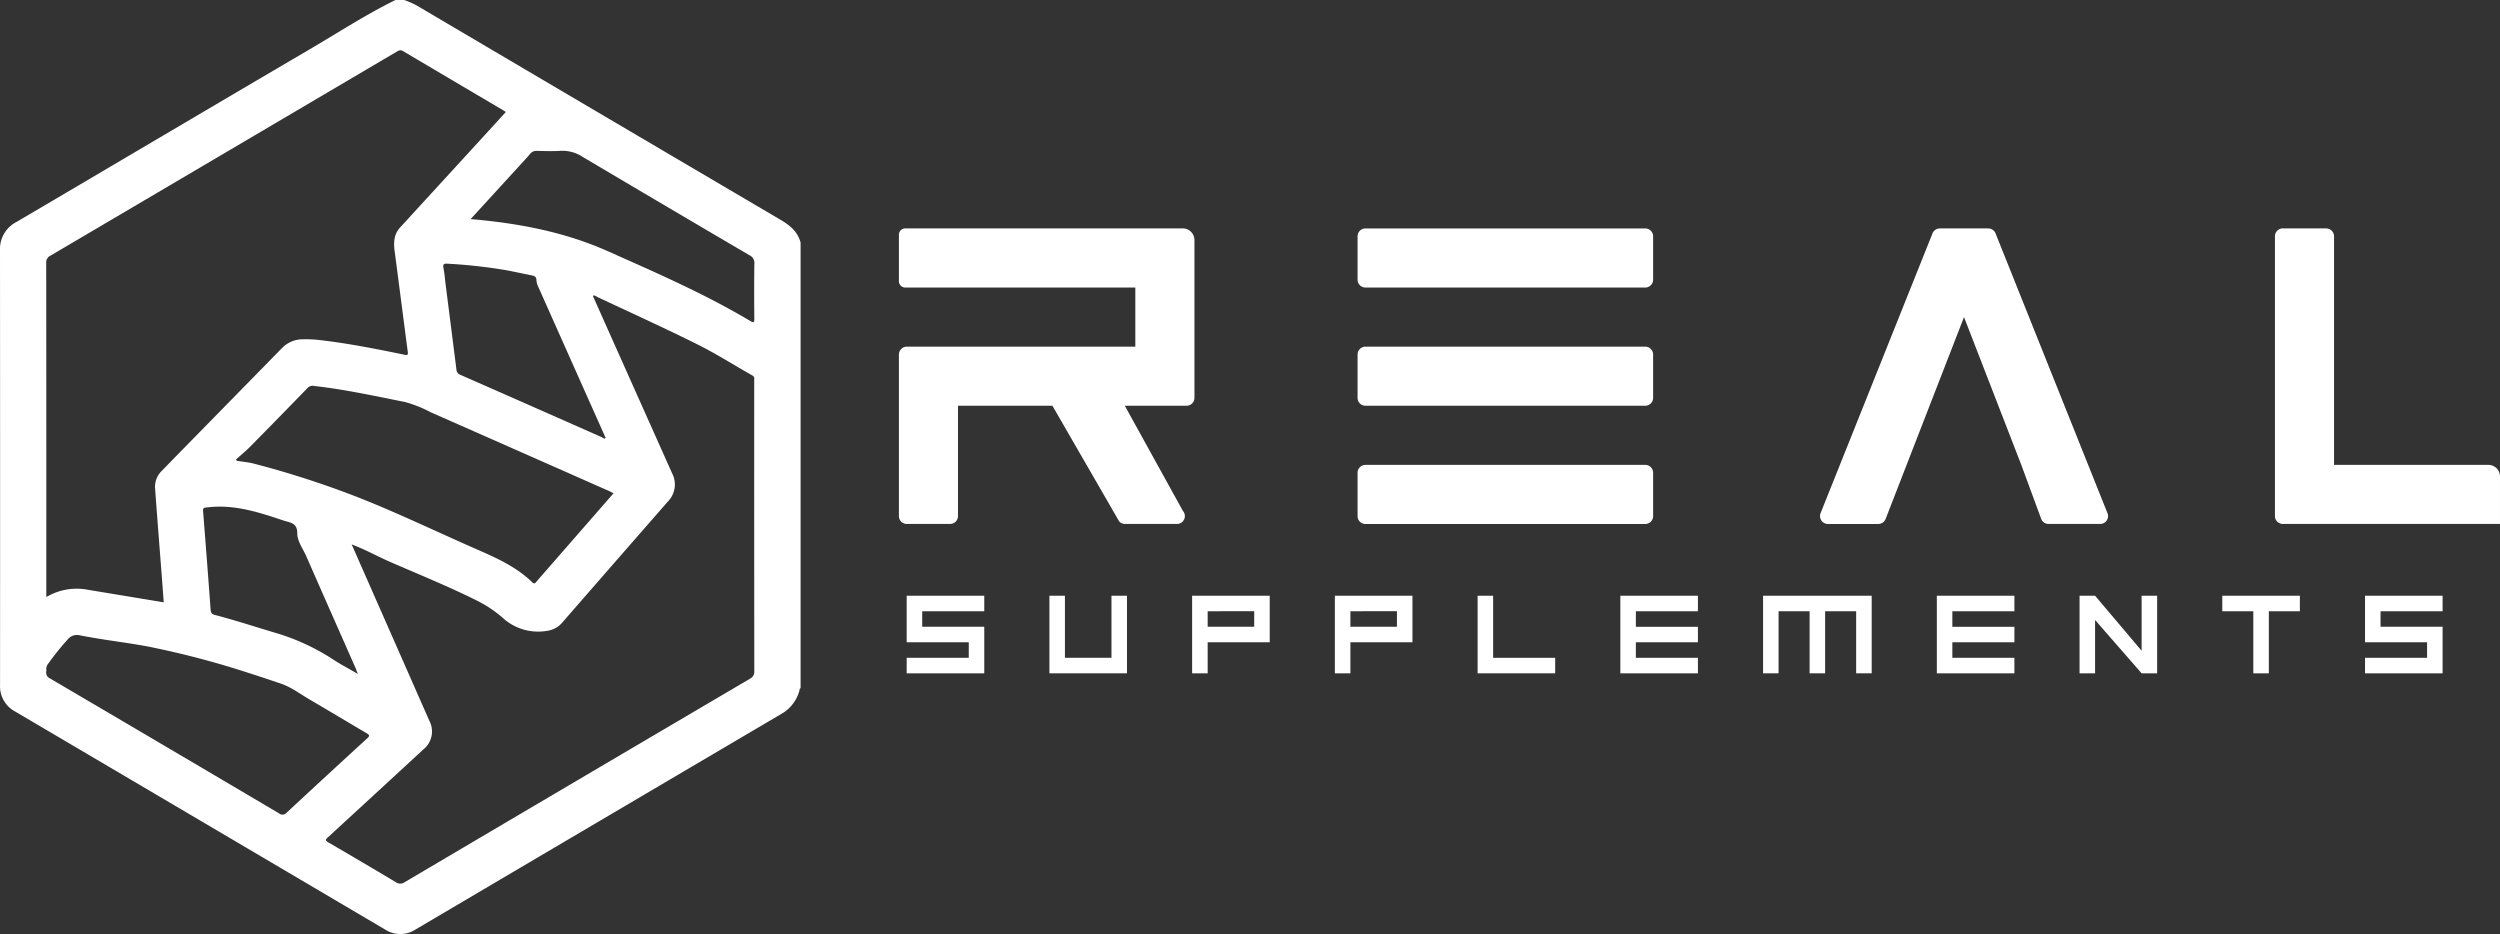
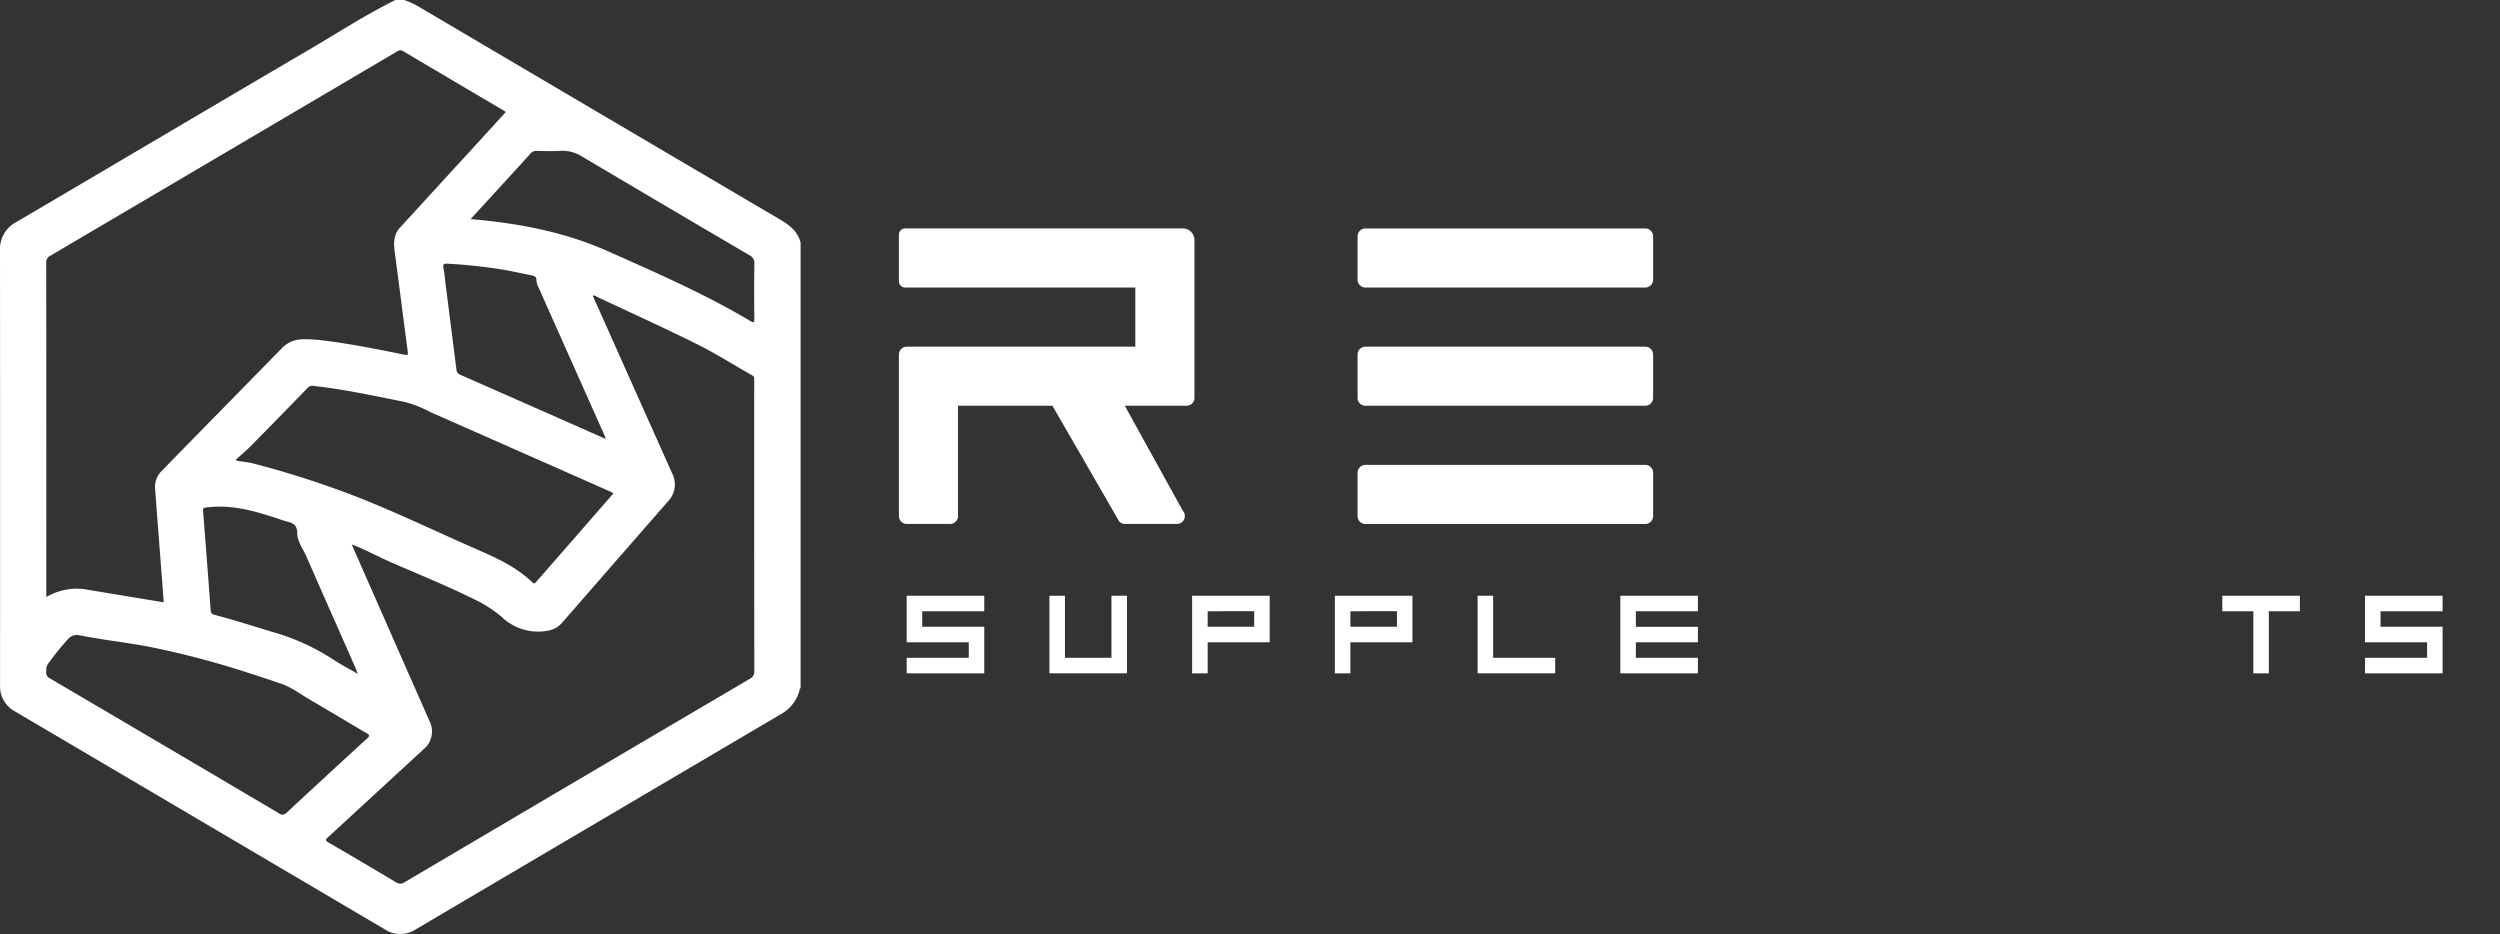
<svg xmlns="http://www.w3.org/2000/svg" id="Logo" width="571.876" height="213.658" viewBox="0 0 571.876 213.658">
  <rect x="0" y="0" width="571.876" height="213.658" fill="#333333" stroke="none" />
  <path id="Trazado_646" data-name="Trazado 646" d="M143.991,22.083V58.171a1.8,1.8,0,0,1-1.806,1.8H128.058L141.34,84.016a1.8,1.8,0,0,1-1.351,3H128.117a1.8,1.8,0,0,1-1.359-.608L111.5,59.972h-21.6V85.214a1.8,1.8,0,0,1-1.8,1.8H78.188a1.8,1.8,0,0,1-1.8-1.8V48.259a1.812,1.812,0,0,1,1.806-1.806h52.274V32.934H77.83a1.443,1.443,0,0,1-1.443-1.443V20.853A1.443,1.443,0,0,1,77.83,19.41h63.489a2.673,2.673,0,0,1,2.673,2.673" transform="translate(129.239 32.84)" fill="#fff" />
  <path id="Trazado_647" data-name="Trazado 647" d="M115.363,75.3v9.912a1.805,1.805,0,0,0,1.806,1.809h63.995a1.807,1.807,0,0,0,1.806-1.809V75.3a1.8,1.8,0,0,0-1.806-1.8H117.169a1.8,1.8,0,0,0-1.806,1.8m0-27.037v9.909a1.8,1.8,0,0,0,1.806,1.8h63.995a1.806,1.806,0,0,0,1.806-1.8V48.26a1.811,1.811,0,0,0-1.806-1.809H117.169a1.809,1.809,0,0,0-1.806,1.809m0-27.046v9.912a1.809,1.809,0,0,0,1.806,1.809h63.995a1.811,1.811,0,0,0,1.806-1.809V21.215a1.806,1.806,0,0,0-1.806-1.8H117.169a1.8,1.8,0,0,0-1.806,1.8" transform="translate(195.183 32.842)" fill="#fff" />
-   <path id="Trazado_648" data-name="Trazado 648" d="M193.139,19.411H182.065a1.8,1.8,0,0,0-1.674,1.133l-25.6,63.995a1.805,1.805,0,0,0,1.674,2.477h11.521a1.8,1.8,0,0,0,1.682-1.149L187.6,39.692l13.1,33.8,4.547,12.34a1.8,1.8,0,0,0,1.693,1.182h11.8a1.8,1.8,0,0,0,1.674-2.477l-25.6-63.995a1.809,1.809,0,0,0-1.677-1.133" transform="translate(261.669 32.842)" fill="#fff" />
-   <path id="Trazado_649" data-name="Trazado 649" d="M206.837,73.5V21.216a1.808,1.808,0,0,0-1.806-1.806h-9.912a1.8,1.8,0,0,0-1.8,1.8v64a1.8,1.8,0,0,0,1.8,1.8H244.8V76.169a2.671,2.671,0,0,0-2.673-2.673Z" transform="translate(327.075 32.84)" fill="#fff" />
  <path id="Trazado_650" data-name="Trazado 650" d="M183.136,55.486V157.428c-.285.083-.213.347-.266.544a8.784,8.784,0,0,1-4.216,5.384q-41.812,24.619-83.6,49.265a6.38,6.38,0,0,1-6.951.016Q45.784,187.682,3.459,162.755a6.494,6.494,0,0,1-3.448-6.043Q.039,107.01,0,57.305a6.947,6.947,0,0,1,3.771-6.533C26.138,37.627,48.46,24.4,70.84,11.284,77.346,7.467,83.678,3.341,90.461,0h1.981a17.641,17.641,0,0,1,3.02,1.338q41.481,24.469,82.994,48.885c2.183,1.281,4.008,2.716,4.679,5.263M81.565,154c.081.03.215.1.234.081.083-.1.024-.183-.083-.234-.124-.342-.232-.692-.377-1.023-3.758-8.528-7.537-17.051-11.276-25.584C69.3,125.5,68,123.822,68,121.97c-.005-2.108-1.233-2.358-2.654-2.754-.49-.137-.974-.307-1.459-.468-5.228-1.747-10.477-3.324-16.108-2.727-1.4.148-1.386.062-1.281,1.411.573,7.341,1.149,14.684,1.68,22.028.051.692.237,1.015.923,1.193,4.5,1.171,8.913,2.617,13.36,3.949a50.007,50.007,0,0,1,13.532,6.116c1.793,1.193,3.712,2.194,5.575,3.281m57.085-53.868c-.083.032-.285-.073-.188.167l.186-.17c-.285-.1-.3-.4-.4-.614Q130.7,82.6,123.163,65.68a4.031,4.031,0,0,1-.452-1.567c.005-.843-.5-1-1.12-1.128-2.008-.4-4.011-.848-6.027-1.214a118.07,118.07,0,0,0-13.2-1.451c-.808-.057-1.1.1-.921,1,.242,1.182.323,2.4.474,3.594q1.252,9.812,2.493,19.624a1.334,1.334,0,0,0,.894,1.2q16.208,7.123,32.394,14.289c.288.127.587.53.956.11M37.455,137.78c-.129-1.709-.248-3.349-.371-4.985-.541-7.012-1.093-14.025-1.607-21.04a5.031,5.031,0,0,1,1.491-4c1.507-1.551,3.012-3.106,4.528-4.649Q52.971,91.4,64.441,79.691a6.571,6.571,0,0,1,4.679-2.075,28.8,28.8,0,0,1,4.388.218c6.407.756,12.725,2.019,19.037,3.314.676.137.824.04.735-.641-1.009-7.664-1.984-15.336-3-23-.266-2-.21-3.884,1.244-5.473q9.392-10.252,18.789-20.507c1.793-1.954,3.575-3.917,5.386-5.9-.21-.151-.323-.245-.45-.318Q103.716,18.507,92.19,11.691c-.608-.363-1-.132-1.481.153Q51.138,35.171,11.554,58.474a1.7,1.7,0,0,0-.985,1.707q.04,37.588.022,75.177v1.182c.237-.113.363-.164.482-.232a13.581,13.581,0,0,1,9.152-1.376c5.707.945,11.411,1.887,17.231,2.848m42.992-13.244c.237.544.382.878.528,1.209q8.621,19.567,17.239,39.132a5.257,5.257,0,0,1-1.37,6.557Q85.934,181.5,75.007,191.542c-.611.56-.6.748.124,1.171q7.737,4.494,15.414,9.085a1.712,1.712,0,0,0,2.04-.008q39.462-23.294,78.962-46.524a1.806,1.806,0,0,0,1-1.812q-.036-33.078-.019-66.151a4.182,4.182,0,0,1,.005-.552.8.8,0,0,0-.474-.88c-4.2-2.382-8.288-4.983-12.6-7.131-7.524-3.744-15.182-7.217-22.787-10.792-.31-.145-.59-.46-1.009-.315a.694.694,0,0,0,.013.191q9.029,20.222,18.068,40.438a5.531,5.531,0,0,1-.921,6.407q-12.118,13.866-24.214,27.751a5.455,5.455,0,0,1-3.166,1.833,12.007,12.007,0,0,1-10.585-3.05,28.435,28.435,0,0,0-6.232-4.046c-6.321-3.136-12.867-5.774-19.331-8.6-2.9-1.265-5.672-2.827-8.854-4.027m-26.491-19.4c.089.1.18.191.272.288,1.287.207,2.606.307,3.86.641a213.345,213.345,0,0,1,23.877,7.726c9.039,3.569,17.807,7.793,26.706,11.7,4.646,2.038,9.344,4.07,13.067,7.7.571.557.8.065,1.1-.277l11.645-13.341c1.946-2.232,3.9-4.466,5.868-6.73-.369-.188-.654-.353-.956-.485q-20.452-9.049-40.922-18.073a28.113,28.113,0,0,0-5.793-2.315c-2.619-.511-5.23-1.069-7.852-1.577-4.277-.829-8.566-1.61-12.9-2.086a1.565,1.565,0,0,0-1.5.38q-6.582,6.792-13.233,13.527c-1.02,1.031-2.154,1.954-3.236,2.926M10.614,153.428a1.476,1.476,0,0,0,.824,1.763q26.214,15.392,52.382,30.86a1.225,1.225,0,0,0,1.755-.159Q74.753,177.36,84,168.9c.646-.592.533-.783-.145-1.182-4.355-2.552-8.673-5.166-13.037-7.71-2.2-1.284-4.248-2.87-6.711-3.683-2.358-.781-4.708-1.594-7.08-2.337A201.634,201.634,0,0,0,33.8,147.88c-5.179-.958-10.428-1.529-15.6-2.563a2.694,2.694,0,0,0-2.665.9,60.112,60.112,0,0,0-4.412,5.47,2.084,2.084,0,0,0-.509,1.742m97.038-103.3c.5.038.743.054.991.075,10.45.956,20.736,2.958,30.311,7.222,11.072,4.929,22.222,9.772,32.672,16,.751.45.931.385.923-.525-.035-4.181-.051-8.364.011-12.547a1.931,1.931,0,0,0-1.117-1.968q-19.127-11.213-38.2-22.523a8.39,8.39,0,0,0-5.042-1.359c-1.79.116-3.594.048-5.389.011a1.762,1.762,0,0,0-1.518.657c-1.05,1.222-2.156,2.4-3.244,3.588-3.411,3.728-6.821,7.454-10.4,11.365" transform="translate(0)" fill="#fff" />
  <path id="Trazado_651" data-name="Trazado 651" d="M94.793,54.172H80.6V57.72H94.793V68.367H77.048V64.819h14.2V61.271h-14.2V50.624H94.793Z" transform="translate(130.357 85.652)" fill="#fff" />
  <path id="Trazado_652" data-name="Trazado 652" d="M92.725,50.624V64.818h10.646V50.624h3.548V68.369H89.177V50.624Z" transform="translate(150.879 85.651)" fill="#fff" />
  <path id="Trazado_653" data-name="Trazado 653" d="M104.856,68.369H101.3V50.624H119.05V61.27H104.856Zm10.647-14.2H104.856V57.72H115.5Z" transform="translate(171.398 85.651)" fill="#fff" />
  <path id="Trazado_654" data-name="Trazado 654" d="M116.985,68.369h-3.551V50.624h17.745V61.27H116.985Zm10.646-14.2H116.985V57.72h10.646Z" transform="translate(191.919 85.651)" fill="#fff" />
  <path id="Trazado_655" data-name="Trazado 655" d="M143.308,68.369H125.563V50.624h3.551v14.2h14.194Z" transform="translate(212.441 85.651)" fill="#fff" />
  <path id="Trazado_656" data-name="Trazado 656" d="M155.437,50.624v3.548H141.243v3.551h14.194V61.27H141.243v3.548h14.194v3.551H137.692V50.624Z" transform="translate(232.962 85.651)" fill="#fff" />
-   <path id="Trazado_657" data-name="Trazado 657" d="M149.821,68.369V50.624h24.844V68.369h-3.551V54.174h-7.1V68.369h-3.548V54.174h-7.1V68.369Z" transform="translate(253.483 85.651)" fill="#fff" />
-   <path id="Trazado_658" data-name="Trazado 658" d="M182.332,50.624v3.548H168.137v3.551h14.194V61.27H168.137v3.548h14.194v3.551H164.587V50.624Z" transform="translate(278.464 85.651)" fill="#fff" />
-   <path id="Trazado_659" data-name="Trazado 659" d="M176.716,68.369V50.624h3.548L190.91,63.211V50.624h3.551V68.369H190.91l-10.646-12.2v12.2Z" transform="translate(298.986 85.651)" fill="#fff" />
  <path id="Trazado_660" data-name="Trazado 660" d="M188.845,50.624h17.745v3.548h-7.1v14.2h-3.548v-14.2h-7.1Z" transform="translate(319.507 85.651)" fill="#fff" />
  <path id="Trazado_661" data-name="Trazado 661" d="M218.718,54.172H204.524V57.72h14.194V68.367H200.973V64.819h14.2V61.271h-14.2V50.624h17.745Z" transform="translate(340.027 85.652)" fill="#fff" />
</svg>